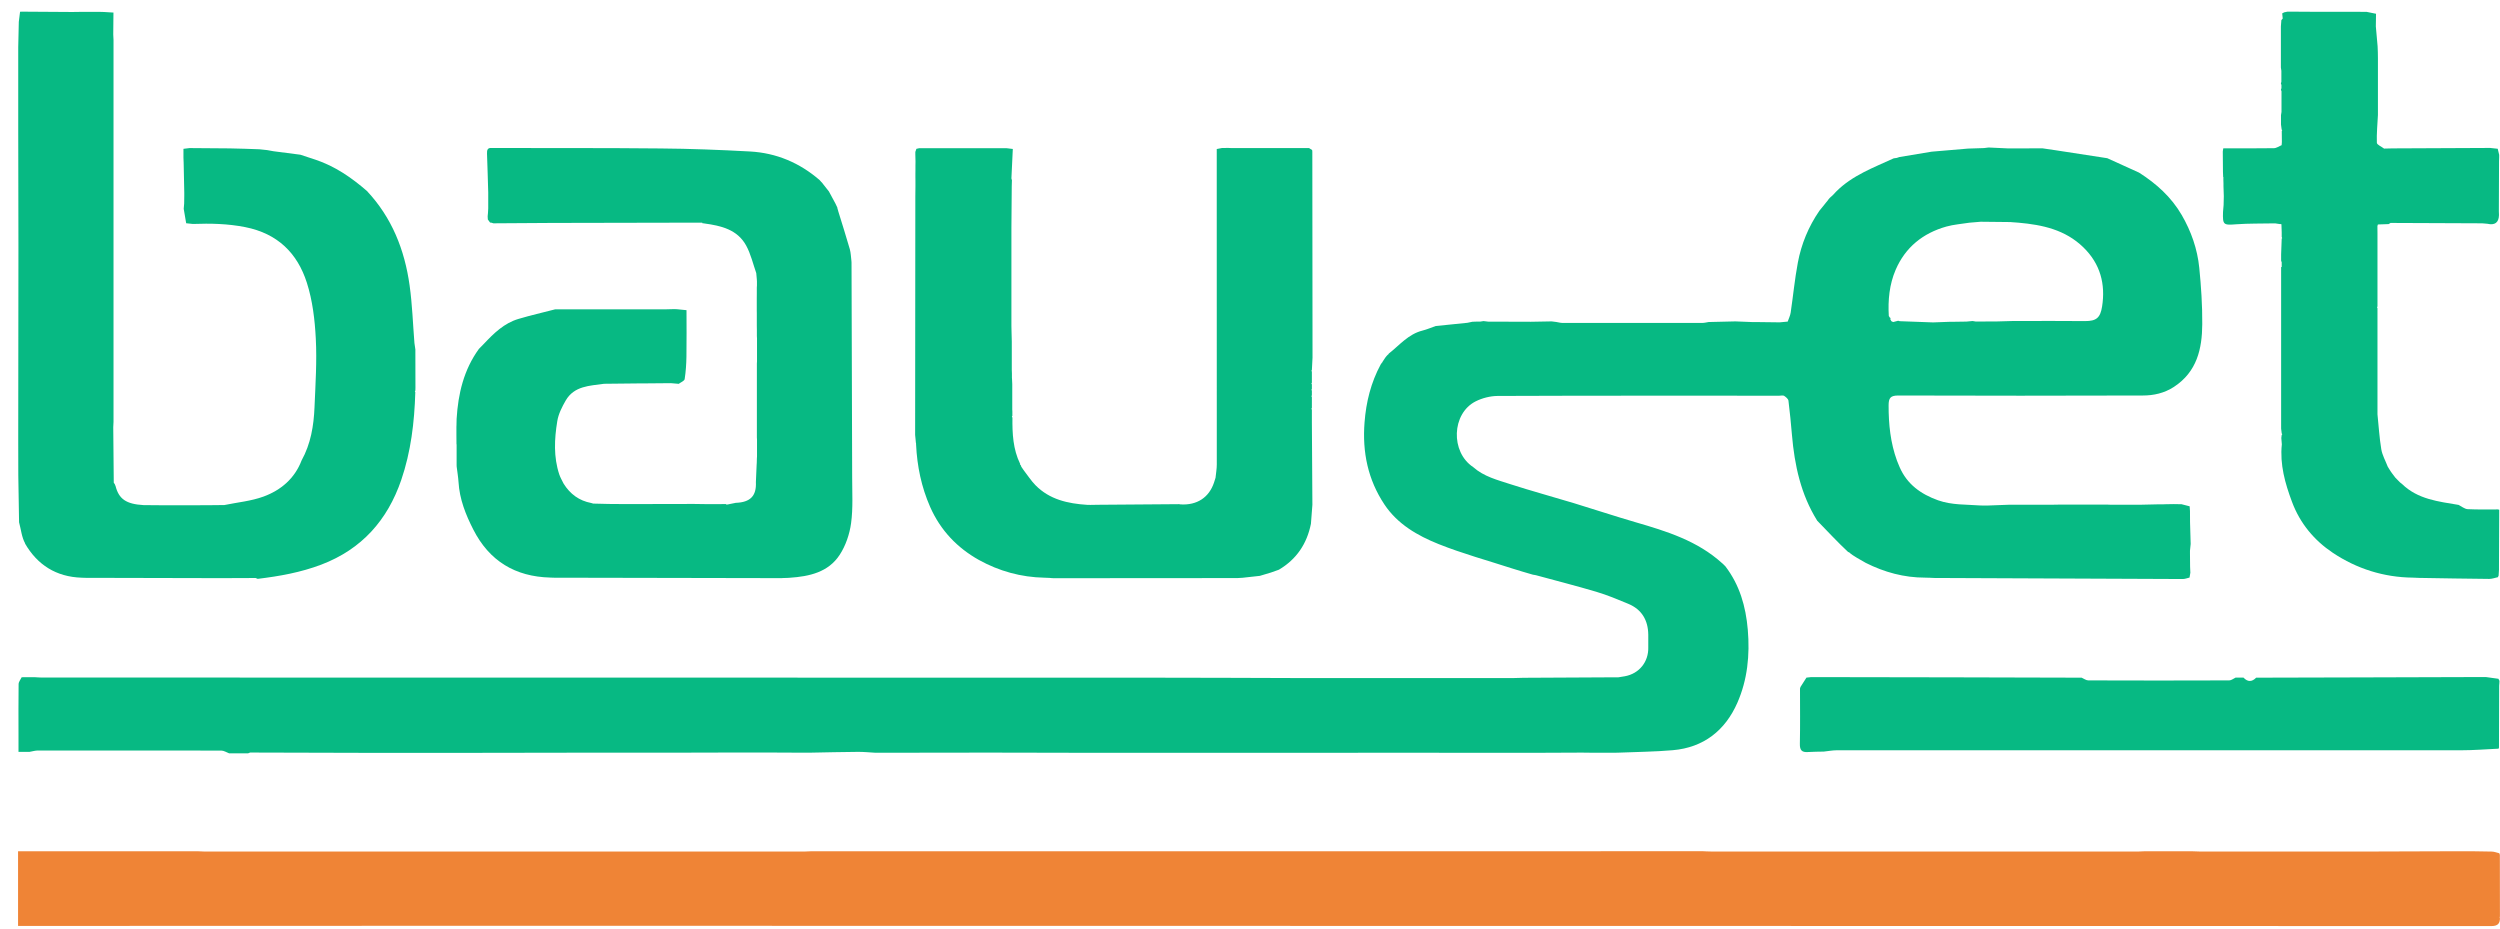
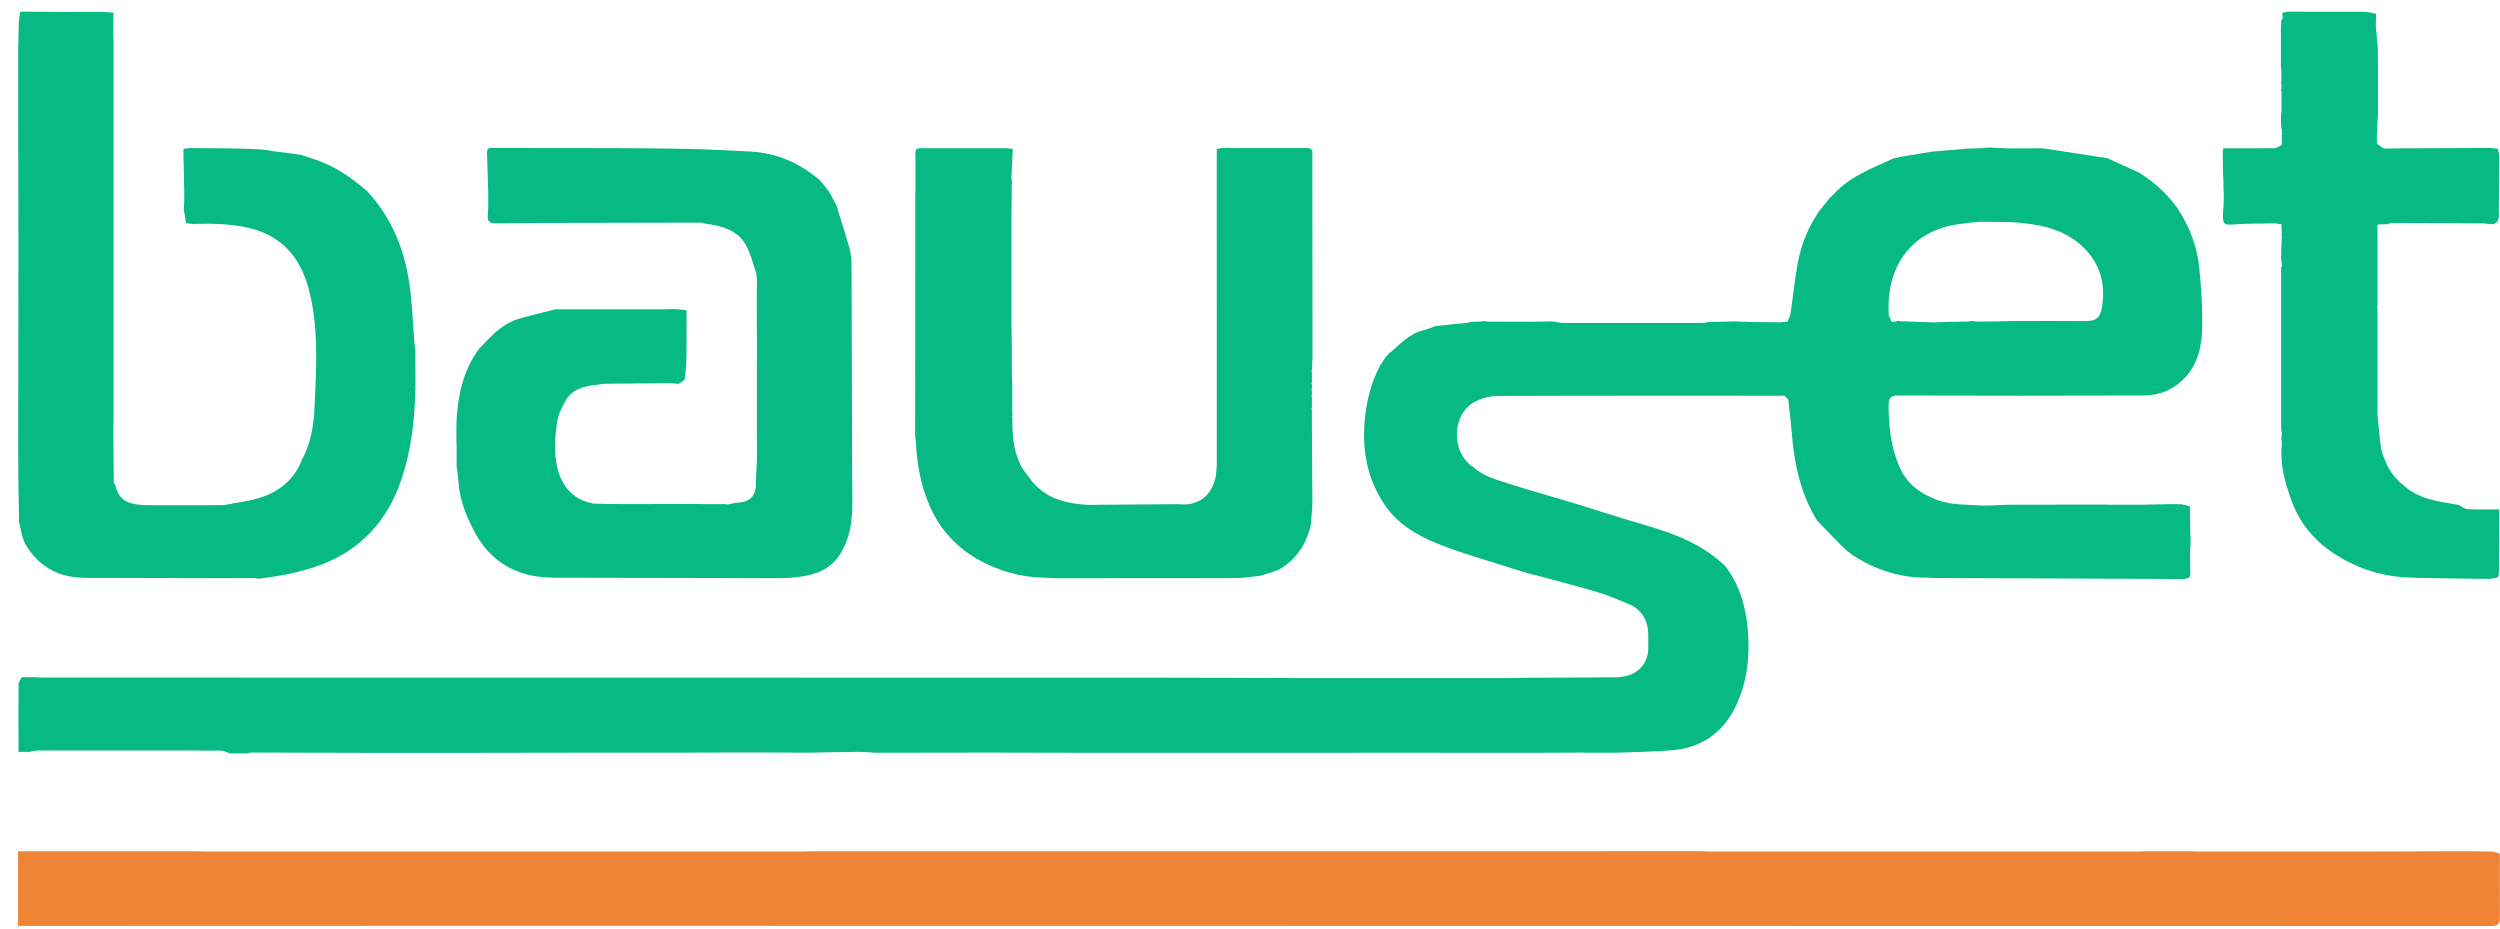
<svg xmlns="http://www.w3.org/2000/svg" width="113" height="42" viewBox="0 0 113 42" fill="none">
  <g clip-path="url(#clip0_2863_576)">
    <g clip-path="url(#clip1_2863_576)">
      <path d="M112.98 41.457L112.997 41.431C112.997 40.498 112.997 39.562 112.994 38.628C112.986 38.617 112.977 38.602 112.968 38.591C112.968 38.588 112.977 38.579 112.983 38.571C112.863 38.542 112.742 38.493 112.622 38.491C112.13 38.476 111.634 38.479 111.142 38.476C109.916 38.479 108.691 38.488 107.465 38.488C104.776 38.488 102.088 38.488 99.399 38.488C99.281 38.488 99.161 38.479 99.044 38.476H96.968C96.873 38.479 96.779 38.488 96.682 38.488C90.23 38.488 83.779 38.488 77.328 38.488C77.196 38.488 77.067 38.479 76.936 38.473C75.284 38.473 73.634 38.473 71.982 38.476C71.719 38.476 71.458 38.476 71.195 38.476H62.605C60.649 38.476 58.69 38.476 56.735 38.476C56.377 38.476 56.019 38.476 55.661 38.476C55.017 38.476 54.372 38.476 53.728 38.476C52.44 38.476 51.151 38.476 49.862 38.476H41.702C40.342 38.476 38.982 38.476 37.622 38.476C37.312 38.476 37 38.476 36.691 38.476C36.596 38.479 36.502 38.488 36.405 38.488C27.336 38.488 18.268 38.488 9.203 38.488C9.108 38.488 9.014 38.482 8.916 38.476C6.603 38.476 4.286 38.476 1.973 38.476H0.816V41.852C0.979 41.852 1.082 41.852 1.188 41.852C8.155 41.852 15.118 41.846 22.085 41.846C37.639 41.846 53.193 41.852 68.746 41.852C83.37 41.852 97.993 41.852 112.616 41.858C112.905 41.858 113.003 41.738 112.997 41.48L112.977 41.457H112.98Z" fill="#EF8436" />
      <path d="M83.562 24.95C83.782 25.153 84.071 25.282 84.332 25.442C85.177 25.866 86.064 26.109 87.012 26.109C87.086 26.109 87.161 26.115 87.235 26.115C87.296 26.118 87.356 26.124 87.413 26.124C91.164 26.141 94.912 26.158 98.663 26.172C98.763 26.172 98.866 26.129 98.967 26.106C98.978 26.032 98.99 25.96 99.004 25.886C99.001 25.794 98.995 25.703 98.992 25.608C98.992 25.413 98.99 25.219 98.987 25.024C98.987 24.981 98.987 24.935 98.987 24.892C98.998 24.789 99.01 24.689 99.018 24.586C99.01 24.259 98.998 23.93 98.99 23.604C98.99 23.435 98.99 23.263 98.987 23.094C98.981 23.025 98.975 22.954 98.972 22.885C98.849 22.854 98.729 22.822 98.606 22.791C98.488 22.791 98.371 22.788 98.257 22.785C98.136 22.785 98.013 22.788 97.893 22.791C97.847 22.791 97.801 22.794 97.758 22.796C97.733 22.796 97.704 22.796 97.678 22.796C97.632 22.796 97.586 22.796 97.541 22.796C97.277 22.802 97.014 22.808 96.75 22.814C96.392 22.814 96.034 22.814 95.679 22.814C95.608 22.814 95.536 22.814 95.465 22.814C95.439 22.814 95.416 22.814 95.393 22.814C95.344 22.814 95.299 22.811 95.25 22.808H93.102C92.982 22.811 92.862 22.811 92.745 22.814C92.386 22.814 92.029 22.814 91.671 22.814C91.622 22.814 91.573 22.814 91.528 22.814C91.29 22.814 91.052 22.814 90.814 22.814L89.812 22.851C89.715 22.851 89.621 22.851 89.523 22.848C88.879 22.799 88.226 22.836 87.599 22.613C86.823 22.335 86.202 21.892 85.864 21.116C85.844 21.064 85.821 21.015 85.801 20.964C85.781 20.918 85.761 20.869 85.743 20.821C85.449 20.013 85.363 19.177 85.365 18.324C85.365 17.986 85.451 17.877 85.804 17.877C89.489 17.889 93.171 17.889 96.856 17.877C97.349 17.877 97.827 17.771 98.265 17.485C99.302 16.806 99.536 15.767 99.542 14.65C99.548 13.8 99.491 12.949 99.407 12.104C99.322 11.257 99.044 10.461 98.614 9.719C98.142 8.906 97.466 8.299 96.682 7.801C96.203 7.583 95.725 7.368 95.25 7.151C94.468 7.031 93.686 6.91 92.905 6.79C92.71 6.761 92.513 6.733 92.318 6.704C92.034 6.704 91.748 6.704 91.465 6.707C91.439 6.707 91.413 6.707 91.39 6.707C91.319 6.707 91.25 6.707 91.178 6.707C91.129 6.707 91.081 6.707 91.032 6.707C90.986 6.707 90.938 6.707 90.892 6.707C90.843 6.707 90.794 6.707 90.746 6.707C90.46 6.693 90.173 6.681 89.884 6.667C89.815 6.676 89.744 6.684 89.675 6.693C89.434 6.701 89.197 6.707 88.956 6.716C88.406 6.761 87.859 6.81 87.31 6.856C86.823 6.936 86.336 7.019 85.849 7.099C85.812 7.111 85.775 7.125 85.738 7.137C85.689 7.142 85.643 7.148 85.595 7.157C84.684 7.577 83.731 7.924 83 8.654C82.98 8.674 82.96 8.694 82.943 8.714C82.917 8.743 82.892 8.769 82.866 8.797C82.843 8.817 82.82 8.84 82.8 8.86C82.771 8.886 82.743 8.912 82.711 8.94C82.694 8.96 82.674 8.981 82.657 9.001C82.637 9.029 82.614 9.058 82.594 9.086C82.571 9.115 82.545 9.144 82.522 9.172C82.508 9.19 82.494 9.21 82.479 9.227C82.445 9.27 82.41 9.316 82.373 9.359C82.328 9.416 82.282 9.47 82.236 9.527C81.746 10.24 81.42 11.028 81.262 11.873C81.122 12.617 81.05 13.376 80.939 14.126C80.919 14.266 80.85 14.401 80.804 14.536C80.684 14.547 80.564 14.558 80.443 14.57C80.065 14.564 79.685 14.558 79.307 14.556C79.278 14.556 79.249 14.556 79.221 14.558C78.96 14.547 78.7 14.538 78.439 14.527C78.035 14.536 77.632 14.547 77.228 14.556C77.136 14.57 77.042 14.596 76.95 14.596C74.84 14.596 72.73 14.596 70.619 14.596C70.528 14.596 70.436 14.567 70.341 14.553C70.273 14.544 70.204 14.536 70.132 14.527C69.82 14.533 69.511 14.538 69.199 14.544C68.555 14.544 67.91 14.541 67.266 14.538C67.195 14.53 67.126 14.521 67.054 14.513C67.006 14.521 66.957 14.53 66.908 14.536C66.837 14.536 66.768 14.536 66.696 14.538C66.648 14.538 66.599 14.541 66.55 14.544C66.476 14.558 66.404 14.576 66.33 14.59C65.852 14.639 65.373 14.687 64.895 14.736C64.695 14.805 64.5 14.891 64.297 14.942C63.655 15.102 63.255 15.606 62.768 15.987C62.768 16.01 62.753 16.024 62.733 16.03C62.716 16.047 62.699 16.064 62.682 16.082L62.67 16.096C62.65 16.119 62.633 16.145 62.613 16.168C62.573 16.231 62.53 16.294 62.49 16.354C62.49 16.371 62.484 16.382 62.467 16.388C62.447 16.417 62.427 16.445 62.407 16.474C61.966 17.293 61.748 18.166 61.677 19.097C61.574 20.44 61.829 21.68 62.576 22.802C63.169 23.693 64.073 24.211 65.024 24.592C66.106 25.024 67.237 25.333 68.349 25.694C68.658 25.794 68.973 25.883 69.285 25.975C69.331 25.983 69.374 25.992 69.419 25.998C70.33 26.247 71.246 26.479 72.151 26.748C72.644 26.894 73.122 27.094 73.597 27.292C74.21 27.547 74.493 28.034 74.502 28.686C74.502 28.875 74.499 29.067 74.502 29.259C74.519 29.918 74.09 30.45 73.442 30.567L73.142 30.616C72.999 30.616 72.853 30.616 72.709 30.616C71.432 30.622 70.155 30.631 68.875 30.636C68.721 30.636 68.569 30.645 68.414 30.648C68.391 30.648 68.366 30.648 68.343 30.648C68.271 30.648 68.2 30.648 68.128 30.648C68.105 30.648 68.079 30.648 68.056 30.648C67.985 30.648 67.913 30.648 67.842 30.648C67.819 30.648 67.793 30.648 67.77 30.648C67.698 30.648 67.627 30.648 67.555 30.648H67.484C67.412 30.648 67.341 30.648 67.269 30.648H67.197C65.502 30.648 63.81 30.648 62.115 30.648C62.092 30.648 62.066 30.648 62.043 30.648C61.972 30.648 61.9 30.648 61.829 30.648C61.806 30.648 61.78 30.648 61.757 30.648C60.732 30.648 59.704 30.648 58.679 30.648C58.656 30.648 58.63 30.648 58.607 30.648C56.437 30.642 54.266 30.631 52.099 30.631C35.357 30.631 18.617 30.628 1.875 30.625C1.769 30.625 1.66 30.613 1.554 30.608C1.509 30.608 1.463 30.608 1.414 30.608C1.34 30.608 1.268 30.608 1.194 30.608C1.145 30.608 1.099 30.608 1.051 30.61C1.028 30.61 1.005 30.61 0.979 30.613C0.93 30.716 0.841 30.82 0.841 30.923C0.83 31.681 0.836 32.44 0.836 33.199C0.836 33.457 0.836 33.712 0.836 33.984H1.337C1.463 33.964 1.586 33.923 1.712 33.923C4.475 33.921 7.235 33.921 9.999 33.926C10.119 33.926 10.239 34.007 10.359 34.052C10.643 34.052 10.926 34.052 11.21 34.052C11.241 34.041 11.273 34.026 11.304 34.015C13.062 34.021 14.818 34.024 16.576 34.029C16.63 34.029 16.687 34.029 16.742 34.029C16.782 34.029 16.822 34.029 16.862 34.029C16.916 34.029 16.974 34.029 17.028 34.029C17.068 34.029 17.108 34.029 17.148 34.029C17.203 34.029 17.26 34.029 17.314 34.029C17.569 34.029 17.824 34.029 18.076 34.029C18.108 34.029 18.142 34.029 18.174 34.029C18.236 34.029 18.299 34.029 18.363 34.029C18.394 34.029 18.428 34.029 18.46 34.029C18.5 34.029 18.54 34.029 18.577 34.029C18.632 34.029 18.689 34.029 18.743 34.029C18.783 34.029 18.823 34.029 18.864 34.029C18.918 34.029 18.975 34.029 19.03 34.029C19.07 34.029 19.11 34.029 19.15 34.029C19.204 34.029 19.262 34.029 19.316 34.029C19.356 34.029 19.396 34.029 19.436 34.029C20.015 34.029 20.596 34.029 21.174 34.029C22.884 34.029 24.596 34.024 26.305 34.021C26.36 34.021 26.417 34.021 26.472 34.021C26.512 34.021 26.552 34.021 26.592 34.021C26.646 34.021 26.703 34.021 26.758 34.021C26.821 34.021 26.884 34.021 26.947 34.021C26.978 34.021 27.013 34.021 27.044 34.021C27.107 34.021 27.17 34.021 27.233 34.021C27.265 34.021 27.299 34.021 27.331 34.021C27.371 34.021 27.408 34.021 27.448 34.021C27.502 34.021 27.56 34.021 27.614 34.021C27.654 34.021 27.694 34.021 27.734 34.021C27.789 34.021 27.846 34.021 27.9 34.021C27.941 34.021 27.981 34.021 28.021 34.021C28.075 34.021 28.132 34.021 28.187 34.021C28.227 34.021 28.267 34.021 28.307 34.021C28.361 34.021 28.419 34.021 28.473 34.021C28.513 34.021 28.553 34.021 28.593 34.021C28.648 34.021 28.705 34.021 28.759 34.021C28.799 34.021 28.84 34.021 28.88 34.021C29.412 34.021 29.942 34.021 30.475 34.021C31.279 34.021 32.081 34.018 32.886 34.015C32.917 34.015 32.951 34.015 32.983 34.015C33.524 34.015 34.065 34.015 34.604 34.015C34.658 34.015 34.715 34.015 34.77 34.015C34.81 34.015 34.85 34.015 34.89 34.015C35.325 34.015 35.763 34.018 36.199 34.021C36.239 34.021 36.279 34.021 36.322 34.021C36.376 34.021 36.433 34.021 36.488 34.021C36.528 34.021 36.568 34.021 36.608 34.021C37.335 34.007 38.065 33.989 38.793 33.984C39.05 33.984 39.305 34.009 39.563 34.024C39.629 34.024 39.692 34.024 39.758 34.024C39.789 34.024 39.821 34.024 39.852 34.024C39.915 34.024 39.978 34.024 40.041 34.024C40.073 34.024 40.107 34.024 40.139 34.024C41.633 34.024 43.125 34.021 44.62 34.018C44.677 34.018 44.737 34.018 44.794 34.018C44.832 34.018 44.869 34.018 44.906 34.018C44.963 34.018 45.023 34.018 45.081 34.018C45.141 34.018 45.204 34.018 45.264 34.018C45.295 34.018 45.33 34.018 45.361 34.021C45.424 34.021 45.487 34.021 45.55 34.021C45.582 34.021 45.616 34.021 45.648 34.021C45.688 34.021 45.725 34.021 45.765 34.021C45.819 34.021 45.877 34.021 45.931 34.021C45.971 34.021 46.011 34.021 46.051 34.021C46.106 34.021 46.163 34.021 46.217 34.021C46.258 34.021 46.298 34.021 46.338 34.021C47.157 34.021 47.973 34.024 48.792 34.026C48.855 34.026 48.92 34.026 48.983 34.026C49.015 34.026 49.047 34.026 49.078 34.026C49.691 34.026 50.303 34.026 50.916 34.026C50.971 34.026 51.028 34.026 51.082 34.026C51.122 34.026 51.163 34.026 51.203 34.026C51.878 34.026 52.551 34.026 53.227 34.026C53.339 34.026 53.45 34.026 53.562 34.026C53.593 34.026 53.625 34.026 53.659 34.026C54.702 34.026 55.744 34.026 56.786 34.026C57.365 34.026 57.946 34.026 58.524 34.026C58.564 34.026 58.604 34.026 58.647 34.026C58.796 34.026 58.948 34.026 59.097 34.026C59.137 34.026 59.177 34.026 59.22 34.026C59.369 34.026 59.521 34.026 59.67 34.026C59.71 34.026 59.75 34.026 59.79 34.026C59.844 34.026 59.901 34.026 59.956 34.026C60.95 34.026 61.946 34.026 62.94 34.024C62.994 34.024 63.051 34.024 63.106 34.024C63.146 34.024 63.186 34.024 63.226 34.024C63.28 34.024 63.338 34.024 63.392 34.024C63.432 34.024 63.472 34.024 63.512 34.024C63.567 34.024 63.624 34.024 63.678 34.024C63.813 34.024 63.95 34.024 64.085 34.024C64.139 34.024 64.197 34.024 64.251 34.024C64.291 34.024 64.331 34.024 64.371 34.024C64.426 34.024 64.483 34.024 64.537 34.024C64.577 34.024 64.618 34.024 64.658 34.024C64.904 34.024 65.147 34.024 65.394 34.026C65.434 34.026 65.477 34.026 65.517 34.026C66.049 34.026 66.579 34.026 67.112 34.026C67.152 34.026 67.195 34.026 67.235 34.026C67.956 34.026 68.681 34.026 69.402 34.026C69.442 34.026 69.482 34.026 69.522 34.026C69.554 34.026 69.585 34.026 69.62 34.026C70.255 34.024 70.891 34.021 71.524 34.018C71.581 34.018 71.636 34.018 71.693 34.021C71.83 34.021 71.965 34.021 72.102 34.024C72.251 34.024 72.403 34.024 72.552 34.024C72.592 34.024 72.632 34.024 72.672 34.024C72.727 34.024 72.784 34.024 72.838 34.024C72.878 34.024 72.918 34.024 72.959 34.024C73.016 34.024 73.07 34.024 73.127 34.021C73.955 33.986 74.785 33.981 75.61 33.909C77.007 33.789 77.981 33.013 78.528 31.767C78.986 30.725 79.098 29.608 79 28.46C78.909 27.404 78.631 26.441 77.987 25.597C77.967 25.577 77.949 25.557 77.929 25.54L77.915 25.525C77.895 25.505 77.875 25.488 77.855 25.468L77.843 25.459C76.724 24.443 75.332 24.013 73.924 23.604C72.99 23.332 72.068 23.025 71.137 22.742C70.184 22.453 69.219 22.192 68.271 21.886C67.684 21.694 67.069 21.542 66.588 21.113C65.557 20.434 65.611 18.69 66.702 18.14C66.997 17.992 67.358 17.9 67.687 17.897C71.933 17.88 76.183 17.886 80.429 17.886C80.501 17.886 80.589 17.86 80.641 17.891C80.721 17.943 80.827 18.029 80.838 18.112C80.904 18.624 80.95 19.14 80.996 19.655C81.113 21.027 81.397 22.347 82.138 23.535C82.605 24.013 83.061 24.509 83.55 24.964L83.562 24.95ZM85.683 12.196C86.121 11.177 86.918 10.538 87.977 10.24C88.312 10.146 88.67 10.123 89.016 10.066C89.185 10.051 89.357 10.037 89.526 10.023C89.976 10.028 90.428 10.034 90.877 10.037C90.909 10.04 90.941 10.043 90.972 10.046C91.009 10.046 91.049 10.051 91.087 10.054C91.138 10.057 91.192 10.06 91.244 10.066C92.321 10.163 93.346 10.381 94.168 11.18C94.938 11.927 95.173 12.846 95.015 13.851C94.935 14.358 94.763 14.515 94.245 14.513C93.744 14.51 93.246 14.51 92.745 14.507C92.722 14.507 92.699 14.507 92.673 14.507H92.458C92.172 14.507 91.885 14.507 91.599 14.51H91.026C91.004 14.51 90.981 14.51 90.955 14.51C90.717 14.515 90.482 14.521 90.245 14.53C90.216 14.53 90.188 14.53 90.159 14.53C89.924 14.53 89.689 14.533 89.454 14.533H89.3C89.254 14.524 89.208 14.518 89.162 14.51C89.068 14.518 88.976 14.527 88.882 14.536C88.71 14.536 88.541 14.541 88.369 14.544C88.3 14.544 88.235 14.544 88.166 14.544L87.376 14.573C86.874 14.556 86.371 14.536 85.87 14.518C85.844 14.513 85.821 14.504 85.795 14.498C85.721 14.518 85.649 14.536 85.575 14.556C85.552 14.547 85.532 14.538 85.509 14.53L85.486 14.51C85.472 14.484 85.457 14.461 85.443 14.435C85.446 14.409 85.451 14.387 85.454 14.364L85.431 14.369C85.411 14.341 85.391 14.312 85.374 14.284C85.331 13.568 85.4 12.855 85.683 12.196Z" fill="#07B983" />
      <path d="M41.404 20.013C41.404 20.042 41.404 20.068 41.407 20.096C41.453 21.073 41.648 22.015 42.043 22.914C42.507 23.968 43.268 24.764 44.247 25.31C45.155 25.814 46.154 26.092 47.208 26.112C47.283 26.115 47.36 26.118 47.434 26.121C47.474 26.124 47.517 26.127 47.557 26.132C47.589 26.132 47.62 26.132 47.652 26.135C50.412 26.135 53.173 26.129 55.933 26.129C56.01 26.124 56.087 26.121 56.165 26.115C56.425 26.086 56.683 26.058 56.944 26.029C57.11 25.98 57.276 25.929 57.442 25.88C57.562 25.837 57.685 25.794 57.806 25.751C58.604 25.279 59.074 24.577 59.254 23.675C59.277 23.389 59.3 23.103 59.32 22.816L59.297 19.094V18.951C59.297 18.902 59.297 18.854 59.297 18.808C59.297 18.759 59.297 18.713 59.297 18.665C59.297 18.616 59.297 18.57 59.297 18.521C59.289 18.504 59.28 18.487 59.274 18.47C59.274 18.464 59.289 18.456 59.297 18.45V18.235C59.297 18.186 59.297 18.14 59.297 18.092C59.297 18.043 59.297 17.997 59.297 17.949C59.289 17.931 59.28 17.914 59.274 17.897C59.274 17.891 59.289 17.883 59.297 17.877C59.297 17.805 59.297 17.734 59.297 17.662C59.289 17.645 59.28 17.628 59.274 17.611C59.274 17.605 59.289 17.596 59.297 17.591C59.297 17.519 59.297 17.448 59.297 17.376C59.289 17.359 59.28 17.342 59.274 17.325C59.274 17.319 59.289 17.31 59.297 17.304C59.297 17.233 59.297 17.161 59.297 17.09C59.297 17.041 59.297 16.995 59.297 16.947C59.297 16.898 59.297 16.852 59.297 16.803C59.289 16.786 59.28 16.769 59.274 16.752C59.274 16.746 59.289 16.738 59.297 16.732C59.306 16.54 59.315 16.351 59.326 16.159C59.326 13.058 59.32 9.954 59.317 6.853C59.315 6.83 59.312 6.804 59.309 6.782C59.263 6.753 59.214 6.724 59.169 6.693H55.658C55.609 6.693 55.561 6.693 55.515 6.687C55.42 6.687 55.329 6.687 55.234 6.69C55.145 6.707 55.054 6.724 54.997 6.736C54.997 7.44 54.997 8.116 54.997 8.792C54.997 12.861 55.002 16.929 54.999 20.995C54.999 21.196 54.962 21.396 54.942 21.597L54.873 21.814C54.647 22.487 54.106 22.842 53.367 22.799C53.342 22.796 53.319 22.791 53.293 22.788C52.076 22.796 50.859 22.805 49.639 22.816C49.522 22.816 49.404 22.819 49.284 22.822C49.235 22.822 49.187 22.822 49.138 22.819C48.27 22.762 47.443 22.582 46.804 21.932C46.601 21.726 46.444 21.474 46.263 21.244C46.243 21.216 46.226 21.187 46.206 21.159C46.192 21.139 46.18 21.118 46.166 21.101C46.154 21.073 46.143 21.044 46.134 21.018C46.106 21.01 46.1 20.99 46.109 20.964C45.788 20.305 45.754 19.598 45.762 18.882C45.754 18.862 45.742 18.845 45.736 18.825C45.736 18.819 45.751 18.808 45.759 18.799V18.596C45.754 18.567 45.754 18.538 45.754 18.513C45.754 18.161 45.754 17.805 45.754 17.453C45.754 17.425 45.754 17.396 45.754 17.367C45.751 17.299 45.748 17.233 45.745 17.164C45.745 17.133 45.742 17.101 45.739 17.067C45.739 17.004 45.739 16.941 45.739 16.878L45.733 16.723C45.733 16.68 45.733 16.634 45.733 16.591C45.733 16.348 45.733 16.108 45.733 15.864C45.733 15.821 45.733 15.775 45.733 15.732C45.733 15.681 45.733 15.629 45.733 15.578C45.733 15.535 45.733 15.489 45.733 15.446C45.731 15.3 45.728 15.154 45.722 15.008C45.722 14.962 45.722 14.919 45.719 14.873C45.719 14.822 45.719 14.773 45.716 14.722C45.716 13.244 45.716 11.767 45.716 10.292C45.722 9.668 45.728 9.046 45.731 8.422C45.731 8.331 45.736 8.239 45.739 8.147C45.731 8.119 45.725 8.093 45.716 8.064C45.736 7.623 45.759 7.18 45.779 6.733C45.653 6.719 45.573 6.707 45.49 6.698C44.176 6.698 42.864 6.698 41.55 6.698C41.507 6.707 41.464 6.719 41.421 6.727C41.404 6.773 41.39 6.822 41.373 6.867C41.373 6.907 41.373 6.948 41.373 6.988C41.373 7.091 41.378 7.194 41.381 7.297C41.381 7.36 41.381 7.423 41.378 7.486C41.378 7.52 41.378 7.555 41.378 7.586C41.378 7.623 41.378 7.663 41.378 7.701C41.378 7.758 41.378 7.815 41.376 7.872C41.376 7.91 41.376 7.95 41.376 7.987C41.376 8.044 41.376 8.102 41.378 8.159C41.378 8.196 41.378 8.236 41.378 8.273C41.378 8.331 41.378 8.388 41.378 8.442C41.378 8.585 41.373 8.729 41.373 8.872C41.37 12.468 41.367 16.065 41.364 19.658C41.373 19.735 41.381 19.816 41.387 19.893L41.398 20.019L41.404 20.013Z" fill="#07B983" />
      <path d="M20.639 20.09C20.639 20.139 20.639 20.188 20.639 20.236C20.639 20.282 20.639 20.331 20.639 20.377C20.639 20.425 20.639 20.474 20.639 20.523C20.639 20.569 20.639 20.617 20.639 20.663C20.639 20.712 20.639 20.761 20.639 20.809C20.639 20.881 20.639 20.952 20.639 21.021C20.639 21.044 20.639 21.07 20.642 21.093C20.67 21.325 20.71 21.556 20.725 21.788C20.771 22.562 21.048 23.26 21.395 23.939C22.119 25.359 23.288 26.064 24.868 26.106C24.92 26.106 24.968 26.109 25.02 26.112C28.45 26.118 31.878 26.124 35.308 26.132C35.342 26.132 35.374 26.129 35.408 26.127C35.471 26.127 35.534 26.121 35.6 26.121C35.632 26.121 35.66 26.118 35.692 26.115C36.579 26.055 37.438 25.869 37.954 25.078C38.226 24.663 38.403 24.139 38.469 23.647C38.561 22.968 38.518 22.27 38.518 21.579C38.512 18.341 38.498 15.102 38.489 11.864C38.489 11.835 38.486 11.807 38.483 11.781C38.461 11.609 38.458 11.432 38.412 11.265C38.249 10.696 38.068 10.132 37.894 9.565C37.876 9.505 37.859 9.444 37.842 9.381L37.848 9.364L37.834 9.353C37.81 9.304 37.788 9.255 37.765 9.207C37.664 9.024 37.567 8.837 37.467 8.654C37.37 8.531 37.272 8.411 37.178 8.288L37.184 8.29C37.158 8.265 37.135 8.236 37.109 8.21C37.089 8.187 37.066 8.165 37.046 8.139C36.141 7.357 35.09 6.913 33.902 6.847C32.553 6.773 31.199 6.721 29.848 6.71C27.308 6.684 24.768 6.696 22.228 6.69C22.028 6.67 22.008 6.79 22.013 6.95C22.036 7.535 22.05 8.119 22.068 8.703C22.068 8.729 22.068 8.752 22.068 8.777C22.068 8.823 22.068 8.872 22.068 8.918C22.068 8.966 22.068 9.015 22.068 9.064C22.068 9.181 22.068 9.301 22.068 9.419C22.065 9.49 22.062 9.562 22.056 9.633C22.05 9.682 22.048 9.731 22.042 9.779C22.042 9.825 22.048 9.874 22.05 9.92C22.085 9.968 22.119 10.017 22.154 10.063C22.177 10.057 22.199 10.06 22.222 10.069C22.248 10.077 22.277 10.086 22.302 10.094C23.173 10.089 24.043 10.08 24.914 10.077C27.19 10.072 29.467 10.069 31.743 10.063L31.737 10.086C31.772 10.092 31.803 10.097 31.837 10.1C32.591 10.203 33.329 10.372 33.727 11.1C33.936 11.483 34.037 11.927 34.183 12.345C34.188 12.397 34.194 12.448 34.197 12.5C34.2 12.54 34.203 12.583 34.208 12.623C34.208 12.654 34.214 12.689 34.214 12.72C34.214 12.783 34.214 12.843 34.214 12.903C34.214 12.935 34.211 12.969 34.208 13.001C34.208 13.064 34.208 13.13 34.208 13.193C34.208 13.224 34.208 13.256 34.208 13.287C34.208 13.35 34.208 13.416 34.206 13.479C34.206 13.51 34.206 13.539 34.206 13.571C34.206 13.636 34.206 13.702 34.206 13.765C34.206 13.797 34.206 13.825 34.206 13.857V14.052C34.206 14.083 34.206 14.112 34.208 14.143C34.208 14.209 34.208 14.272 34.208 14.338C34.208 14.369 34.208 14.401 34.208 14.43V14.624C34.208 14.656 34.208 14.687 34.208 14.716C34.208 14.779 34.208 14.845 34.211 14.908C34.211 14.939 34.211 14.971 34.211 15.002C34.211 15.065 34.211 15.131 34.211 15.194C34.211 15.226 34.217 15.26 34.217 15.291C34.217 15.352 34.217 15.415 34.217 15.475C34.217 15.509 34.217 15.543 34.217 15.578C34.217 15.638 34.217 15.698 34.217 15.761C34.217 15.795 34.217 15.83 34.217 15.864C34.217 15.924 34.217 15.984 34.217 16.047C34.217 16.082 34.217 16.116 34.217 16.151C34.217 16.211 34.217 16.274 34.217 16.334C34.217 16.365 34.214 16.4 34.211 16.431C34.211 16.494 34.211 16.56 34.211 16.623C34.211 16.654 34.211 16.686 34.211 16.717C34.211 16.78 34.211 16.846 34.211 16.909C34.211 16.941 34.211 16.972 34.211 17.001C34.211 17.067 34.211 17.13 34.211 17.196C34.211 17.227 34.211 17.256 34.211 17.287C34.211 17.353 34.211 17.416 34.211 17.482C34.211 17.513 34.211 17.542 34.211 17.574C34.211 17.639 34.211 17.702 34.211 17.768C34.211 17.8 34.211 17.828 34.211 17.86C34.211 17.926 34.211 17.989 34.211 18.055C34.211 18.086 34.211 18.115 34.211 18.146C34.211 18.212 34.211 18.275 34.211 18.341C34.211 18.372 34.211 18.401 34.211 18.433C34.211 18.498 34.211 18.564 34.211 18.63V18.719C34.211 18.785 34.211 18.851 34.211 18.916C34.211 18.948 34.211 18.977 34.211 19.008C34.211 19.074 34.211 19.137 34.211 19.203C34.211 19.234 34.211 19.266 34.211 19.297C34.211 19.36 34.211 19.426 34.211 19.489C34.211 19.521 34.211 19.552 34.211 19.584C34.211 19.647 34.211 19.712 34.211 19.776C34.211 19.807 34.214 19.841 34.217 19.873C34.217 19.933 34.217 19.993 34.217 20.056C34.217 20.09 34.217 20.125 34.217 20.162C34.217 20.222 34.217 20.282 34.217 20.343C34.217 20.377 34.217 20.414 34.217 20.448C34.217 20.509 34.217 20.569 34.217 20.629C34.217 20.66 34.211 20.695 34.211 20.726C34.211 20.792 34.208 20.855 34.206 20.921C34.206 20.952 34.203 20.981 34.2 21.012C34.188 21.273 34.177 21.531 34.166 21.791C34.197 22.413 33.916 22.705 33.258 22.728C33.183 22.742 33.109 22.759 33.034 22.773C32.989 22.782 32.94 22.794 32.894 22.802C32.868 22.802 32.843 22.805 32.82 22.808L32.825 22.785C32.777 22.785 32.725 22.785 32.676 22.785C32.462 22.785 32.25 22.785 32.035 22.788C31.82 22.785 31.603 22.782 31.388 22.779C31.319 22.779 31.248 22.779 31.179 22.779C30.151 22.779 29.123 22.782 28.098 22.785C28.052 22.785 28.003 22.785 27.958 22.782C27.812 22.782 27.669 22.782 27.522 22.779C27.285 22.773 27.05 22.768 26.812 22.762C26.784 22.753 26.752 22.745 26.724 22.736C26.177 22.633 25.767 22.33 25.475 21.86C25.409 21.723 25.329 21.591 25.28 21.448C25.017 20.655 25.057 19.841 25.189 19.037C25.24 18.713 25.404 18.392 25.57 18.103C25.956 17.439 26.655 17.439 27.305 17.347C27.834 17.342 28.364 17.336 28.894 17.33C28.96 17.33 29.026 17.33 29.089 17.33C29.501 17.327 29.913 17.322 30.326 17.319C30.414 17.327 30.506 17.333 30.595 17.342C30.623 17.342 30.649 17.347 30.678 17.35C30.772 17.279 30.936 17.218 30.947 17.133C30.999 16.8 31.021 16.46 31.027 16.119C31.039 15.423 31.03 14.727 31.03 14.02C30.855 14.003 30.729 13.989 30.601 13.977C30.578 13.977 30.555 13.977 30.532 13.974C30.483 13.974 30.437 13.974 30.389 13.974C30.268 13.974 30.148 13.98 30.028 13.983C28.381 13.983 26.735 13.983 25.089 13.983C24.539 14.126 23.983 14.252 23.436 14.415C22.786 14.607 22.32 15.065 21.87 15.543C21.799 15.621 21.721 15.692 21.647 15.77C20.962 16.715 20.708 17.794 20.639 18.934C20.639 18.982 20.639 19.031 20.636 19.08C20.636 19.125 20.636 19.174 20.633 19.22C20.633 19.246 20.633 19.272 20.63 19.294C20.63 19.389 20.63 19.483 20.63 19.578C20.63 19.604 20.63 19.627 20.63 19.652C20.63 19.796 20.63 19.936 20.633 20.079L20.639 20.09Z" fill="#07B983" />
      <path d="M1.125 24.557C1.686 25.534 2.542 26.075 3.688 26.112C3.739 26.112 3.791 26.115 3.842 26.118C5.864 26.123 7.885 26.129 9.907 26.132C9.941 26.132 9.973 26.132 10.007 26.132C10.523 26.132 11.041 26.129 11.556 26.126C11.588 26.138 11.616 26.152 11.648 26.164C12.63 26.046 13.595 25.874 14.528 25.519C16.352 24.823 17.512 23.512 18.134 21.702C18.574 20.42 18.732 19.082 18.772 17.731C18.766 17.714 18.755 17.694 18.752 17.677C18.752 17.671 18.766 17.662 18.775 17.657C18.775 17.611 18.775 17.562 18.778 17.516C18.778 16.992 18.778 16.465 18.775 15.941C18.775 15.893 18.775 15.847 18.775 15.798L18.732 15.503C18.663 14.636 18.635 13.762 18.514 12.9C18.291 11.294 17.713 9.834 16.584 8.631C15.892 8.03 15.144 7.514 14.262 7.219C14.033 7.142 13.804 7.068 13.575 6.993L12.361 6.836C12.264 6.819 12.166 6.801 12.072 6.784L11.72 6.747C11.273 6.733 10.829 6.713 10.382 6.707C9.778 6.698 9.171 6.698 8.567 6.693C8.478 6.704 8.389 6.716 8.292 6.727V7.131C8.295 7.208 8.298 7.282 8.301 7.36C8.309 7.806 8.321 8.253 8.329 8.7C8.329 8.754 8.329 8.812 8.329 8.866C8.329 8.978 8.326 9.089 8.324 9.201C8.318 9.281 8.309 9.358 8.304 9.439C8.341 9.656 8.378 9.874 8.415 10.091C8.515 10.103 8.618 10.111 8.719 10.123C9.512 10.094 10.291 10.109 11.084 10.266C12.547 10.555 13.443 11.443 13.87 12.78C14.128 13.585 14.231 14.458 14.274 15.306C14.328 16.334 14.259 17.37 14.216 18.404C14.182 19.243 14.047 20.062 13.632 20.812C13.32 21.628 12.699 22.155 11.914 22.444C11.353 22.65 10.735 22.705 10.142 22.828C9.878 22.831 9.615 22.834 9.352 22.836C8.733 22.836 8.112 22.836 7.493 22.839C7.158 22.836 6.823 22.834 6.488 22.831C5.701 22.785 5.369 22.556 5.22 21.957C5.205 21.94 5.197 21.92 5.197 21.9C5.18 21.871 5.16 21.846 5.142 21.817C5.134 20.981 5.125 20.148 5.119 19.311C5.122 19.229 5.131 19.145 5.131 19.062C5.131 13.31 5.131 7.56 5.131 1.808C5.131 1.725 5.122 1.642 5.119 1.559C5.119 1.229 5.125 0.897 5.128 0.568C4.985 0.559 4.845 0.551 4.701 0.542C4.63 0.542 4.558 0.539 4.487 0.536C4.415 0.536 4.343 0.536 4.272 0.536H4.197C4.126 0.536 4.054 0.536 3.986 0.536C3.96 0.536 3.937 0.536 3.911 0.536C3.84 0.536 3.768 0.536 3.696 0.536C3.553 0.536 3.41 0.542 3.27 0.542C2.554 0.536 1.835 0.531 1.119 0.528C1.073 0.528 1.028 0.528 0.982 0.528C0.956 0.528 0.933 0.528 0.907 0.531C0.887 0.682 0.867 0.834 0.85 0.986C0.842 1.367 0.833 1.75 0.824 2.131C0.824 2.154 0.824 2.177 0.824 2.2V2.704C0.824 2.727 0.824 2.75 0.824 2.773C0.824 3.609 0.824 4.445 0.824 5.281C0.824 5.304 0.824 5.327 0.824 5.35C0.824 5.421 0.824 5.493 0.824 5.567C0.824 5.59 0.824 5.613 0.824 5.636C0.824 5.685 0.824 5.733 0.824 5.782C0.824 5.805 0.824 5.828 0.824 5.851C0.827 7.629 0.833 9.404 0.833 11.182C0.833 14.057 0.827 16.932 0.824 19.807C0.824 19.833 0.824 19.858 0.824 19.884C0.824 20.408 0.824 20.932 0.827 21.456C0.827 21.528 0.827 21.602 0.83 21.674C0.842 22.318 0.85 22.962 0.862 23.607C0.95 23.927 0.979 24.285 1.139 24.566L1.125 24.557Z" fill="#07B983" />
      <path d="M100.496 8.001C100.496 8.044 100.496 8.084 100.496 8.127C100.496 8.182 100.498 8.236 100.501 8.291C100.501 8.331 100.501 8.371 100.501 8.414C100.507 8.565 100.51 8.717 100.516 8.866C100.513 9.001 100.51 9.135 100.507 9.267C100.498 9.37 100.49 9.47 100.481 9.573C100.461 10.172 100.496 10.183 101.088 10.137C101.641 10.097 102.199 10.109 102.755 10.097C102.783 10.097 102.812 10.097 102.841 10.097L103.055 10.129C103.078 10.123 103.101 10.126 103.121 10.137C103.124 10.258 103.127 10.375 103.133 10.495C103.133 10.567 103.133 10.639 103.133 10.713C103.141 10.73 103.15 10.747 103.156 10.764C103.156 10.77 103.141 10.779 103.133 10.784C103.124 11.022 103.116 11.263 103.107 11.5C103.107 11.546 103.107 11.595 103.107 11.641C103.107 11.689 103.107 11.738 103.107 11.787C103.116 11.81 103.124 11.832 103.133 11.855V12.073L103.107 12.067C103.107 12.116 103.107 12.165 103.107 12.213C103.107 12.262 103.107 12.311 103.107 12.359V12.5C103.107 12.548 103.107 12.597 103.107 12.646C103.107 12.691 103.107 12.74 103.107 12.786C103.107 12.835 103.107 12.883 103.107 12.932V13.072C103.107 13.121 103.107 13.17 103.107 13.218C103.107 13.264 103.107 13.313 103.107 13.359C103.107 13.407 103.107 13.456 103.107 13.505C103.107 13.55 103.107 13.599 103.107 13.645C103.107 13.694 103.107 13.742 103.107 13.791C103.107 13.837 103.107 13.886 103.107 13.931C103.107 13.98 103.107 14.029 103.107 14.077C103.107 14.123 103.107 14.172 103.107 14.218C103.107 14.266 103.107 14.315 103.107 14.364C103.107 14.409 103.107 14.458 103.107 14.504C103.107 14.553 103.107 14.601 103.107 14.65C103.107 14.696 103.107 14.745 103.107 14.79C103.107 14.839 103.107 14.888 103.107 14.936C103.107 14.982 103.107 15.031 103.107 15.077C103.107 15.125 103.107 15.174 103.107 15.223C103.107 15.269 103.107 15.317 103.107 15.363C103.107 15.412 103.107 15.46 103.107 15.509C103.107 15.555 103.107 15.604 103.107 15.649C103.107 15.698 103.107 15.747 103.107 15.795V15.936C103.107 15.984 103.107 16.033 103.107 16.082C103.107 16.128 103.107 16.176 103.107 16.222C103.107 16.271 103.107 16.319 103.107 16.368V16.508C103.107 16.557 103.107 16.606 103.107 16.654C103.107 16.7 103.107 16.749 103.107 16.795C103.107 16.843 103.107 16.892 103.107 16.941C103.107 16.987 103.107 17.035 103.107 17.081V17.227C103.107 17.273 103.107 17.322 103.107 17.367C103.107 17.416 103.107 17.465 103.107 17.514C103.107 17.559 103.107 17.608 103.107 17.654C103.107 17.702 103.107 17.751 103.107 17.8C103.107 17.846 103.107 17.894 103.107 17.94C103.107 17.989 103.107 18.037 103.107 18.086C103.107 18.132 103.107 18.181 103.107 18.226V18.372C103.107 18.418 103.107 18.467 103.107 18.513V18.659C103.107 18.705 103.107 18.753 103.107 18.799C103.107 18.848 103.107 18.896 103.107 18.945C103.107 18.991 103.107 19.04 103.107 19.085C103.107 19.134 103.107 19.183 103.107 19.232V19.372C103.116 19.443 103.124 19.515 103.133 19.587C103.141 19.604 103.153 19.618 103.156 19.638C103.156 19.644 103.141 19.652 103.133 19.658C103.127 19.704 103.121 19.753 103.116 19.798C103.124 19.893 103.133 19.987 103.139 20.085C103.044 20.995 103.285 21.846 103.6 22.688C103.963 23.661 104.607 24.428 105.444 24.987C106.523 25.706 107.74 26.095 109.057 26.109C109.154 26.112 109.252 26.118 109.349 26.121C110.403 26.138 111.457 26.158 112.513 26.167C112.648 26.167 112.78 26.115 112.914 26.086C112.911 26.061 112.92 26.041 112.937 26.023C112.943 25.935 112.948 25.846 112.954 25.757C112.954 25.7 112.954 25.643 112.954 25.585C112.957 24.738 112.963 23.887 112.966 23.04C112.948 23.04 112.931 23.037 112.917 23.026C112.456 23.026 111.995 23.037 111.537 23.014C111.399 23.005 111.265 22.891 111.13 22.822C110.217 22.668 109.28 22.57 108.567 21.872C108.539 21.849 108.51 21.826 108.482 21.806C108.41 21.734 108.341 21.663 108.27 21.591C108.218 21.525 108.169 21.456 108.118 21.39C108.098 21.362 108.078 21.333 108.058 21.305C108.029 21.262 108.003 21.216 107.975 21.173C107.958 21.147 107.943 21.118 107.926 21.093C107.826 20.832 107.68 20.577 107.634 20.305C107.548 19.784 107.517 19.254 107.462 18.727C107.462 18.513 107.462 18.298 107.462 18.086C107.462 17.823 107.462 17.559 107.462 17.296C107.462 17.201 107.462 17.107 107.462 17.012V16.294C107.462 16.245 107.462 16.199 107.462 16.151C107.462 16.102 107.462 16.053 107.462 16.007C107.462 15.959 107.462 15.913 107.462 15.864C107.462 15.816 107.462 15.767 107.462 15.721C107.462 15.672 107.462 15.627 107.462 15.578C107.462 15.529 107.462 15.48 107.462 15.435C107.462 15.386 107.462 15.34 107.462 15.291C107.462 15.243 107.462 15.194 107.462 15.148C107.462 14.911 107.462 14.673 107.462 14.435C107.462 14.387 107.462 14.338 107.462 14.289C107.462 14.241 107.462 14.195 107.462 14.146C107.462 14.075 107.462 14.003 107.462 13.931C107.454 13.914 107.445 13.897 107.439 13.88C107.439 13.874 107.454 13.866 107.462 13.86C107.462 13.717 107.462 13.573 107.462 13.43C107.462 13.382 107.462 13.336 107.462 13.287C107.462 13.238 107.462 13.19 107.462 13.141C107.462 12.712 107.462 12.285 107.462 11.855C107.462 11.426 107.462 10.996 107.462 10.564C107.462 10.447 107.462 10.326 107.459 10.209C107.471 10.189 107.479 10.169 107.479 10.146C107.643 10.14 107.806 10.134 107.966 10.129C107.995 10.112 108.023 10.094 108.052 10.077C109.432 10.083 110.812 10.089 112.193 10.094C112.273 10.1 112.35 10.109 112.43 10.114C112.759 10.189 112.943 10.072 112.954 9.722C112.954 9.665 112.951 9.608 112.948 9.55C112.948 8.794 112.954 8.041 112.957 7.285C112.957 7.231 112.963 7.177 112.963 7.122C112.963 7.082 112.963 7.039 112.963 6.999C112.94 6.907 112.92 6.816 112.897 6.724C112.782 6.713 112.671 6.698 112.556 6.687C111.087 6.693 109.618 6.698 108.149 6.707C108.021 6.707 107.889 6.713 107.76 6.716C107.645 6.627 107.436 6.544 107.434 6.452C107.419 6.037 107.462 5.619 107.482 5.201C107.482 4.749 107.482 4.293 107.482 3.841C107.482 3.818 107.482 3.795 107.482 3.772C107.482 3.509 107.482 3.245 107.482 2.982C107.482 2.959 107.482 2.936 107.482 2.913C107.482 2.841 107.482 2.77 107.482 2.695C107.482 2.673 107.482 2.65 107.482 2.627C107.477 2.449 107.482 2.272 107.468 2.094C107.445 1.794 107.414 1.493 107.388 1.195C107.391 1.003 107.393 0.814 107.396 0.622C107.253 0.594 107.113 0.565 106.97 0.536C106.801 0.536 106.635 0.536 106.466 0.534C106.323 0.534 106.179 0.534 106.036 0.534C105.988 0.534 105.942 0.534 105.893 0.534C105.844 0.534 105.799 0.534 105.75 0.534C105.415 0.534 105.08 0.534 104.748 0.534C104.416 0.534 104.081 0.528 103.748 0.528C103.7 0.528 103.654 0.528 103.605 0.528C103.579 0.528 103.557 0.528 103.531 0.528H103.39C103.342 0.536 103.293 0.545 103.247 0.557C103.216 0.574 103.184 0.588 103.156 0.605V0.608C103.164 0.685 103.17 0.76 103.179 0.837C103.159 0.86 103.139 0.883 103.118 0.909C103.11 1.003 103.104 1.101 103.096 1.195C103.096 1.218 103.096 1.244 103.096 1.267C103.096 1.338 103.096 1.41 103.096 1.481C103.096 1.527 103.096 1.576 103.096 1.622C103.096 1.67 103.096 1.719 103.096 1.768C103.096 1.814 103.096 1.862 103.096 1.908V2.054C103.096 2.1 103.096 2.149 103.096 2.194C103.096 2.243 103.096 2.292 103.096 2.34C103.096 2.386 103.096 2.435 103.096 2.481C103.096 2.529 103.096 2.578 103.096 2.627C103.096 2.673 103.096 2.721 103.096 2.767V2.913C103.096 2.959 103.096 3.008 103.096 3.053C103.104 3.102 103.11 3.154 103.118 3.202C103.118 3.368 103.118 3.532 103.118 3.698C103.11 3.723 103.101 3.746 103.096 3.772C103.104 3.795 103.113 3.821 103.121 3.844C103.121 3.889 103.121 3.938 103.121 3.984C103.113 4.01 103.104 4.033 103.098 4.058C103.107 4.081 103.116 4.104 103.124 4.127C103.124 4.342 103.124 4.557 103.124 4.771C103.124 4.82 103.124 4.872 103.124 4.92C103.124 4.966 103.124 5.012 103.124 5.058C103.116 5.106 103.107 5.155 103.101 5.204C103.101 5.25 103.101 5.298 103.101 5.344C103.101 5.393 103.101 5.441 103.101 5.49C103.101 5.536 103.101 5.585 103.101 5.63C103.11 5.702 103.118 5.774 103.13 5.848C103.139 5.865 103.15 5.88 103.156 5.897C103.156 5.9 103.141 5.911 103.136 5.917C103.136 6.086 103.139 6.252 103.141 6.421C103.139 6.467 103.133 6.515 103.13 6.561C103.013 6.61 102.898 6.696 102.781 6.698C102.016 6.71 101.254 6.704 100.493 6.704C100.481 6.784 100.47 6.819 100.47 6.853C100.47 7.159 100.476 7.469 100.478 7.775C100.481 7.852 100.484 7.927 100.487 8.001H100.496Z" fill="#07B983" />
-       <path d="M112.937 30.682C112.745 30.656 112.55 30.628 112.356 30.602C110.443 30.608 108.527 30.613 106.615 30.619C105.068 30.625 103.522 30.628 101.979 30.631C101.787 30.828 101.595 30.831 101.406 30.628C101.286 30.628 101.169 30.628 101.048 30.628C100.954 30.671 100.856 30.754 100.762 30.754C98.637 30.762 96.516 30.762 94.391 30.754C94.291 30.754 94.191 30.674 94.09 30.631C92.183 30.625 90.276 30.619 88.372 30.616C86.204 30.61 84.034 30.608 81.867 30.605C81.795 30.613 81.723 30.619 81.652 30.628C81.563 30.768 81.474 30.908 81.383 31.049C81.374 31.072 81.368 31.097 81.36 31.12C81.36 31.953 81.371 32.79 81.354 33.623C81.348 33.912 81.446 34.012 81.72 33.992C81.958 33.975 82.196 33.978 82.433 33.972C82.631 33.952 82.829 33.912 83.026 33.912C92.438 33.912 101.85 33.912 111.262 33.912C111.82 33.912 112.376 33.866 112.934 33.84C112.946 33.823 112.954 33.803 112.954 33.783C112.954 33.752 112.954 33.717 112.954 33.686C112.957 32.787 112.96 31.89 112.963 30.991C112.963 30.96 112.968 30.928 112.971 30.894C112.971 30.854 112.977 30.814 112.977 30.774C112.963 30.745 112.948 30.716 112.931 30.688L112.937 30.682Z" fill="#07B983" />
    </g>
  </g>
  <defs>
    <clipPath id="clip0_2863_576">
      <rect width="113" height="42" fill="white" />
    </clipPath>
    <clipPath id="clip1_2863_576">
      <rect width="112.19" height="41.341" fill="white" transform="translate(0.81 0.519)" />
    </clipPath>
  </defs>
</svg>